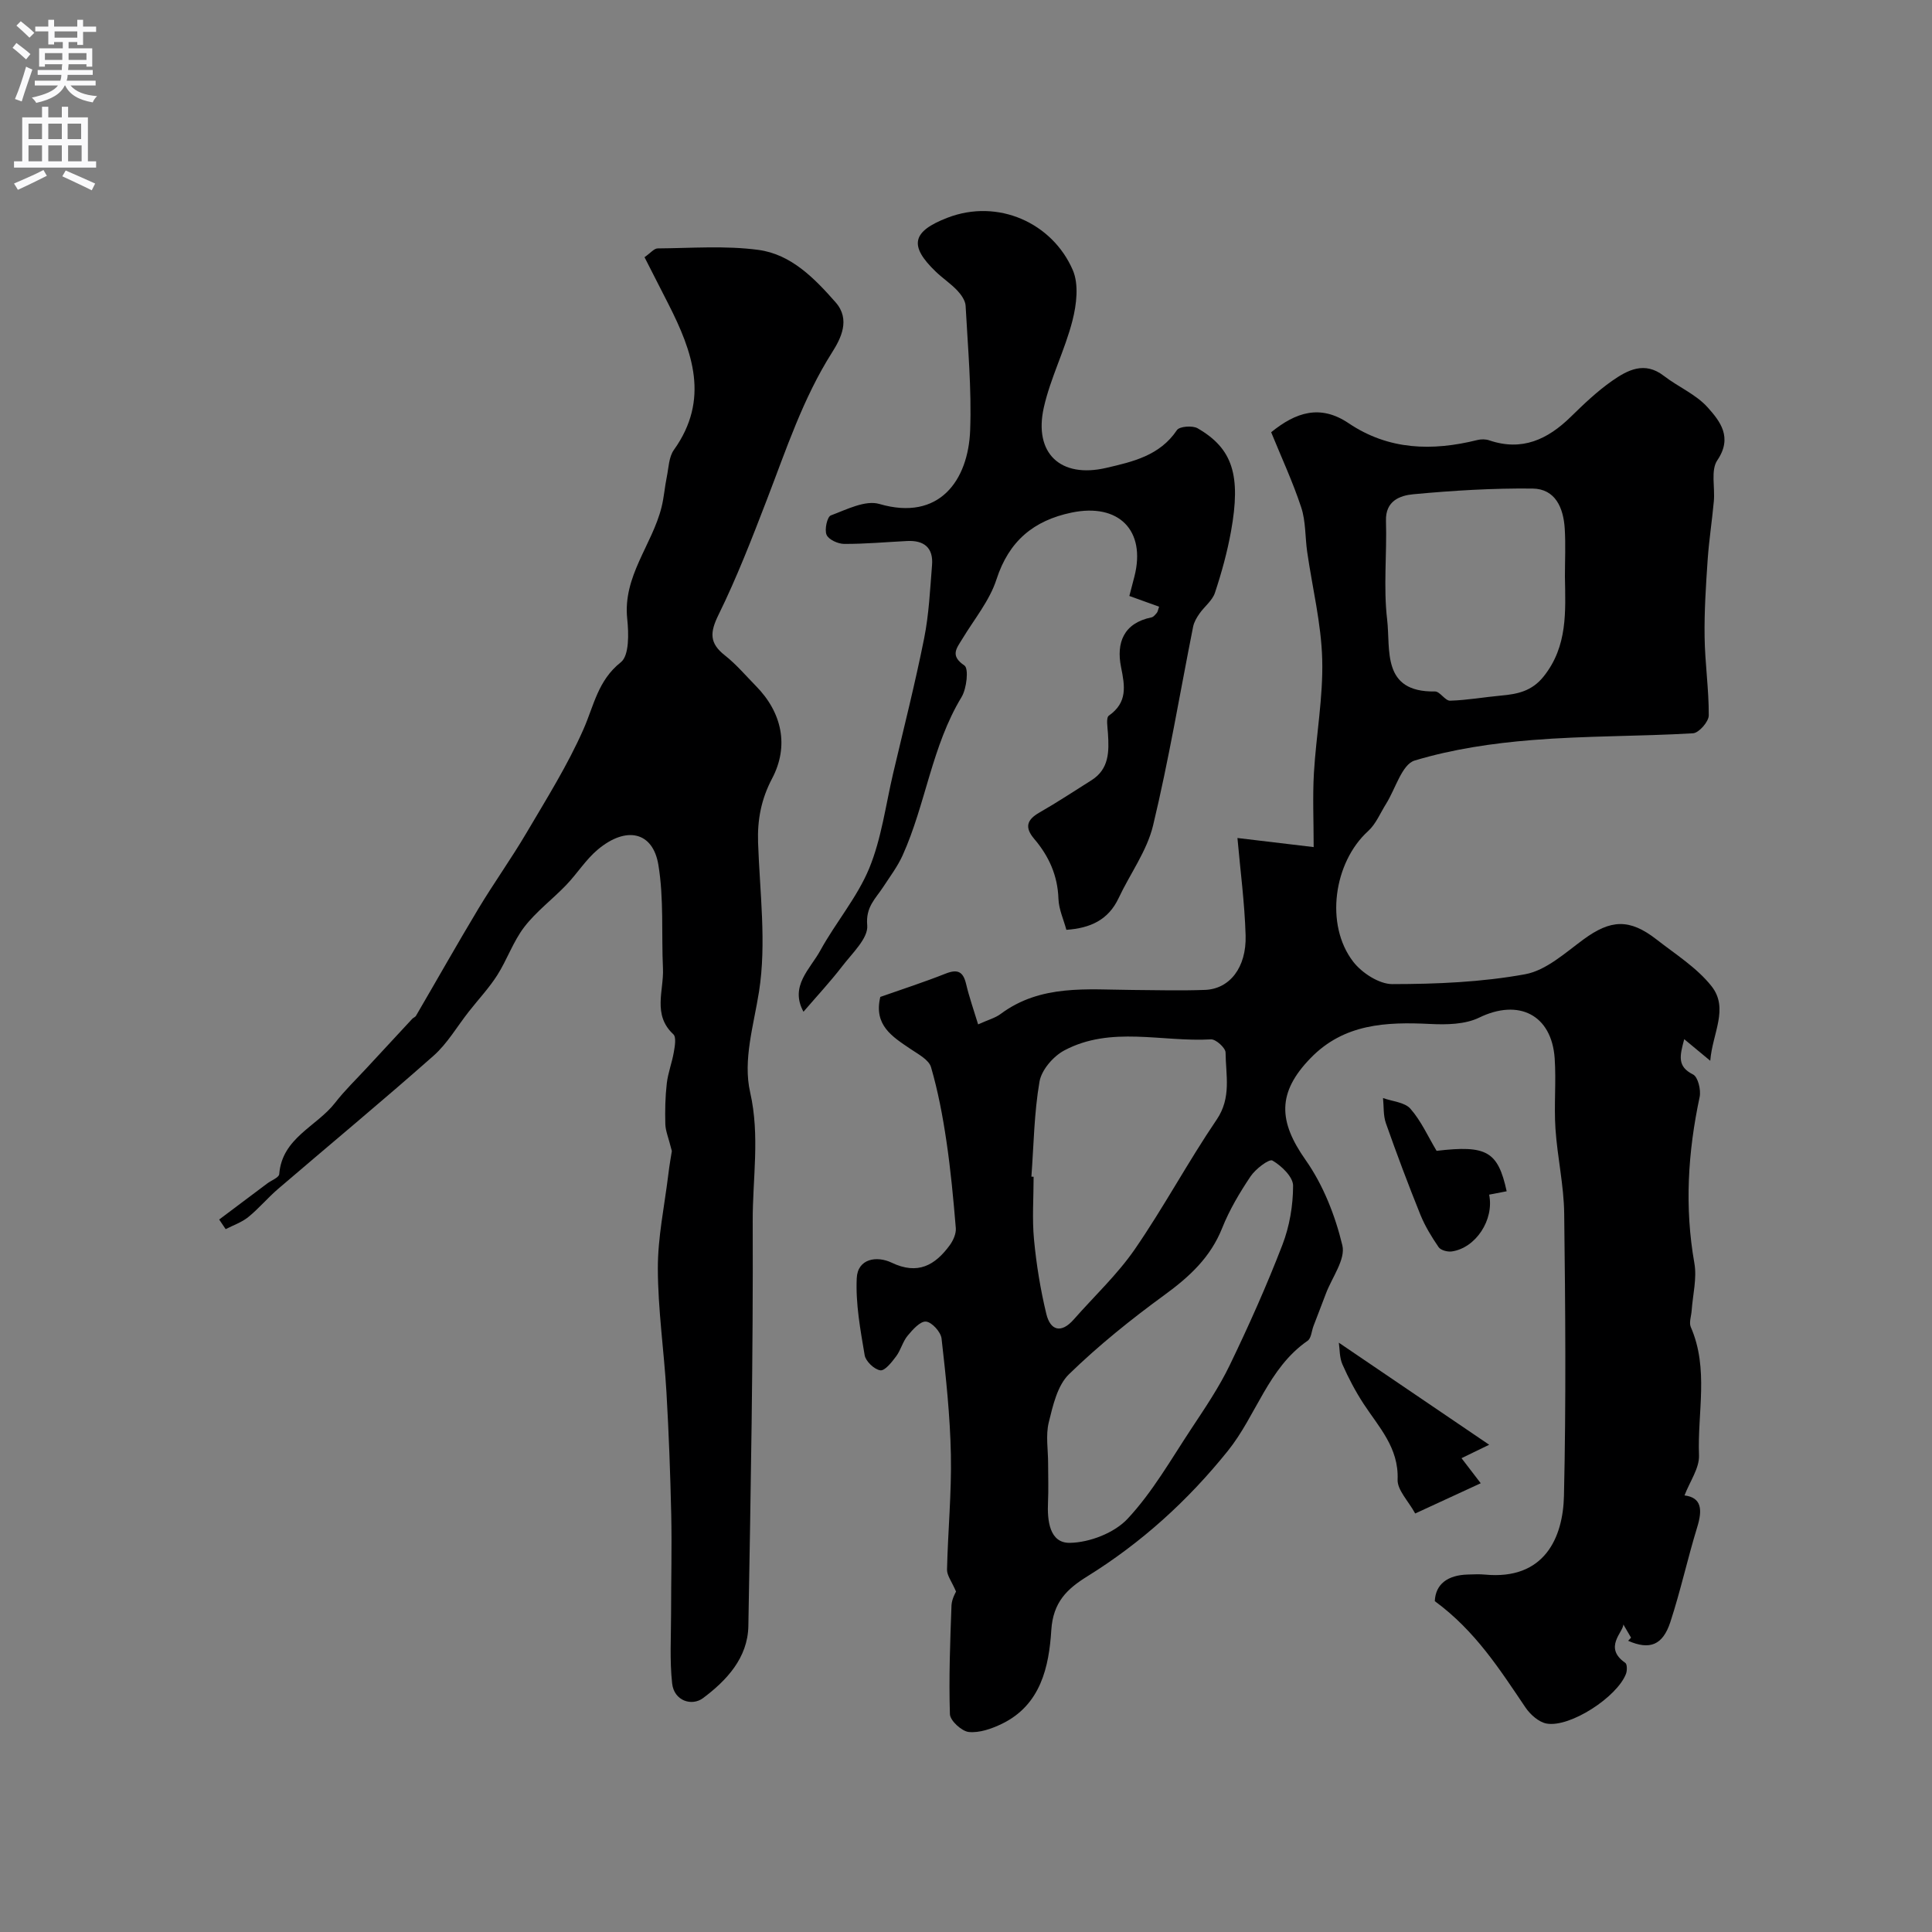
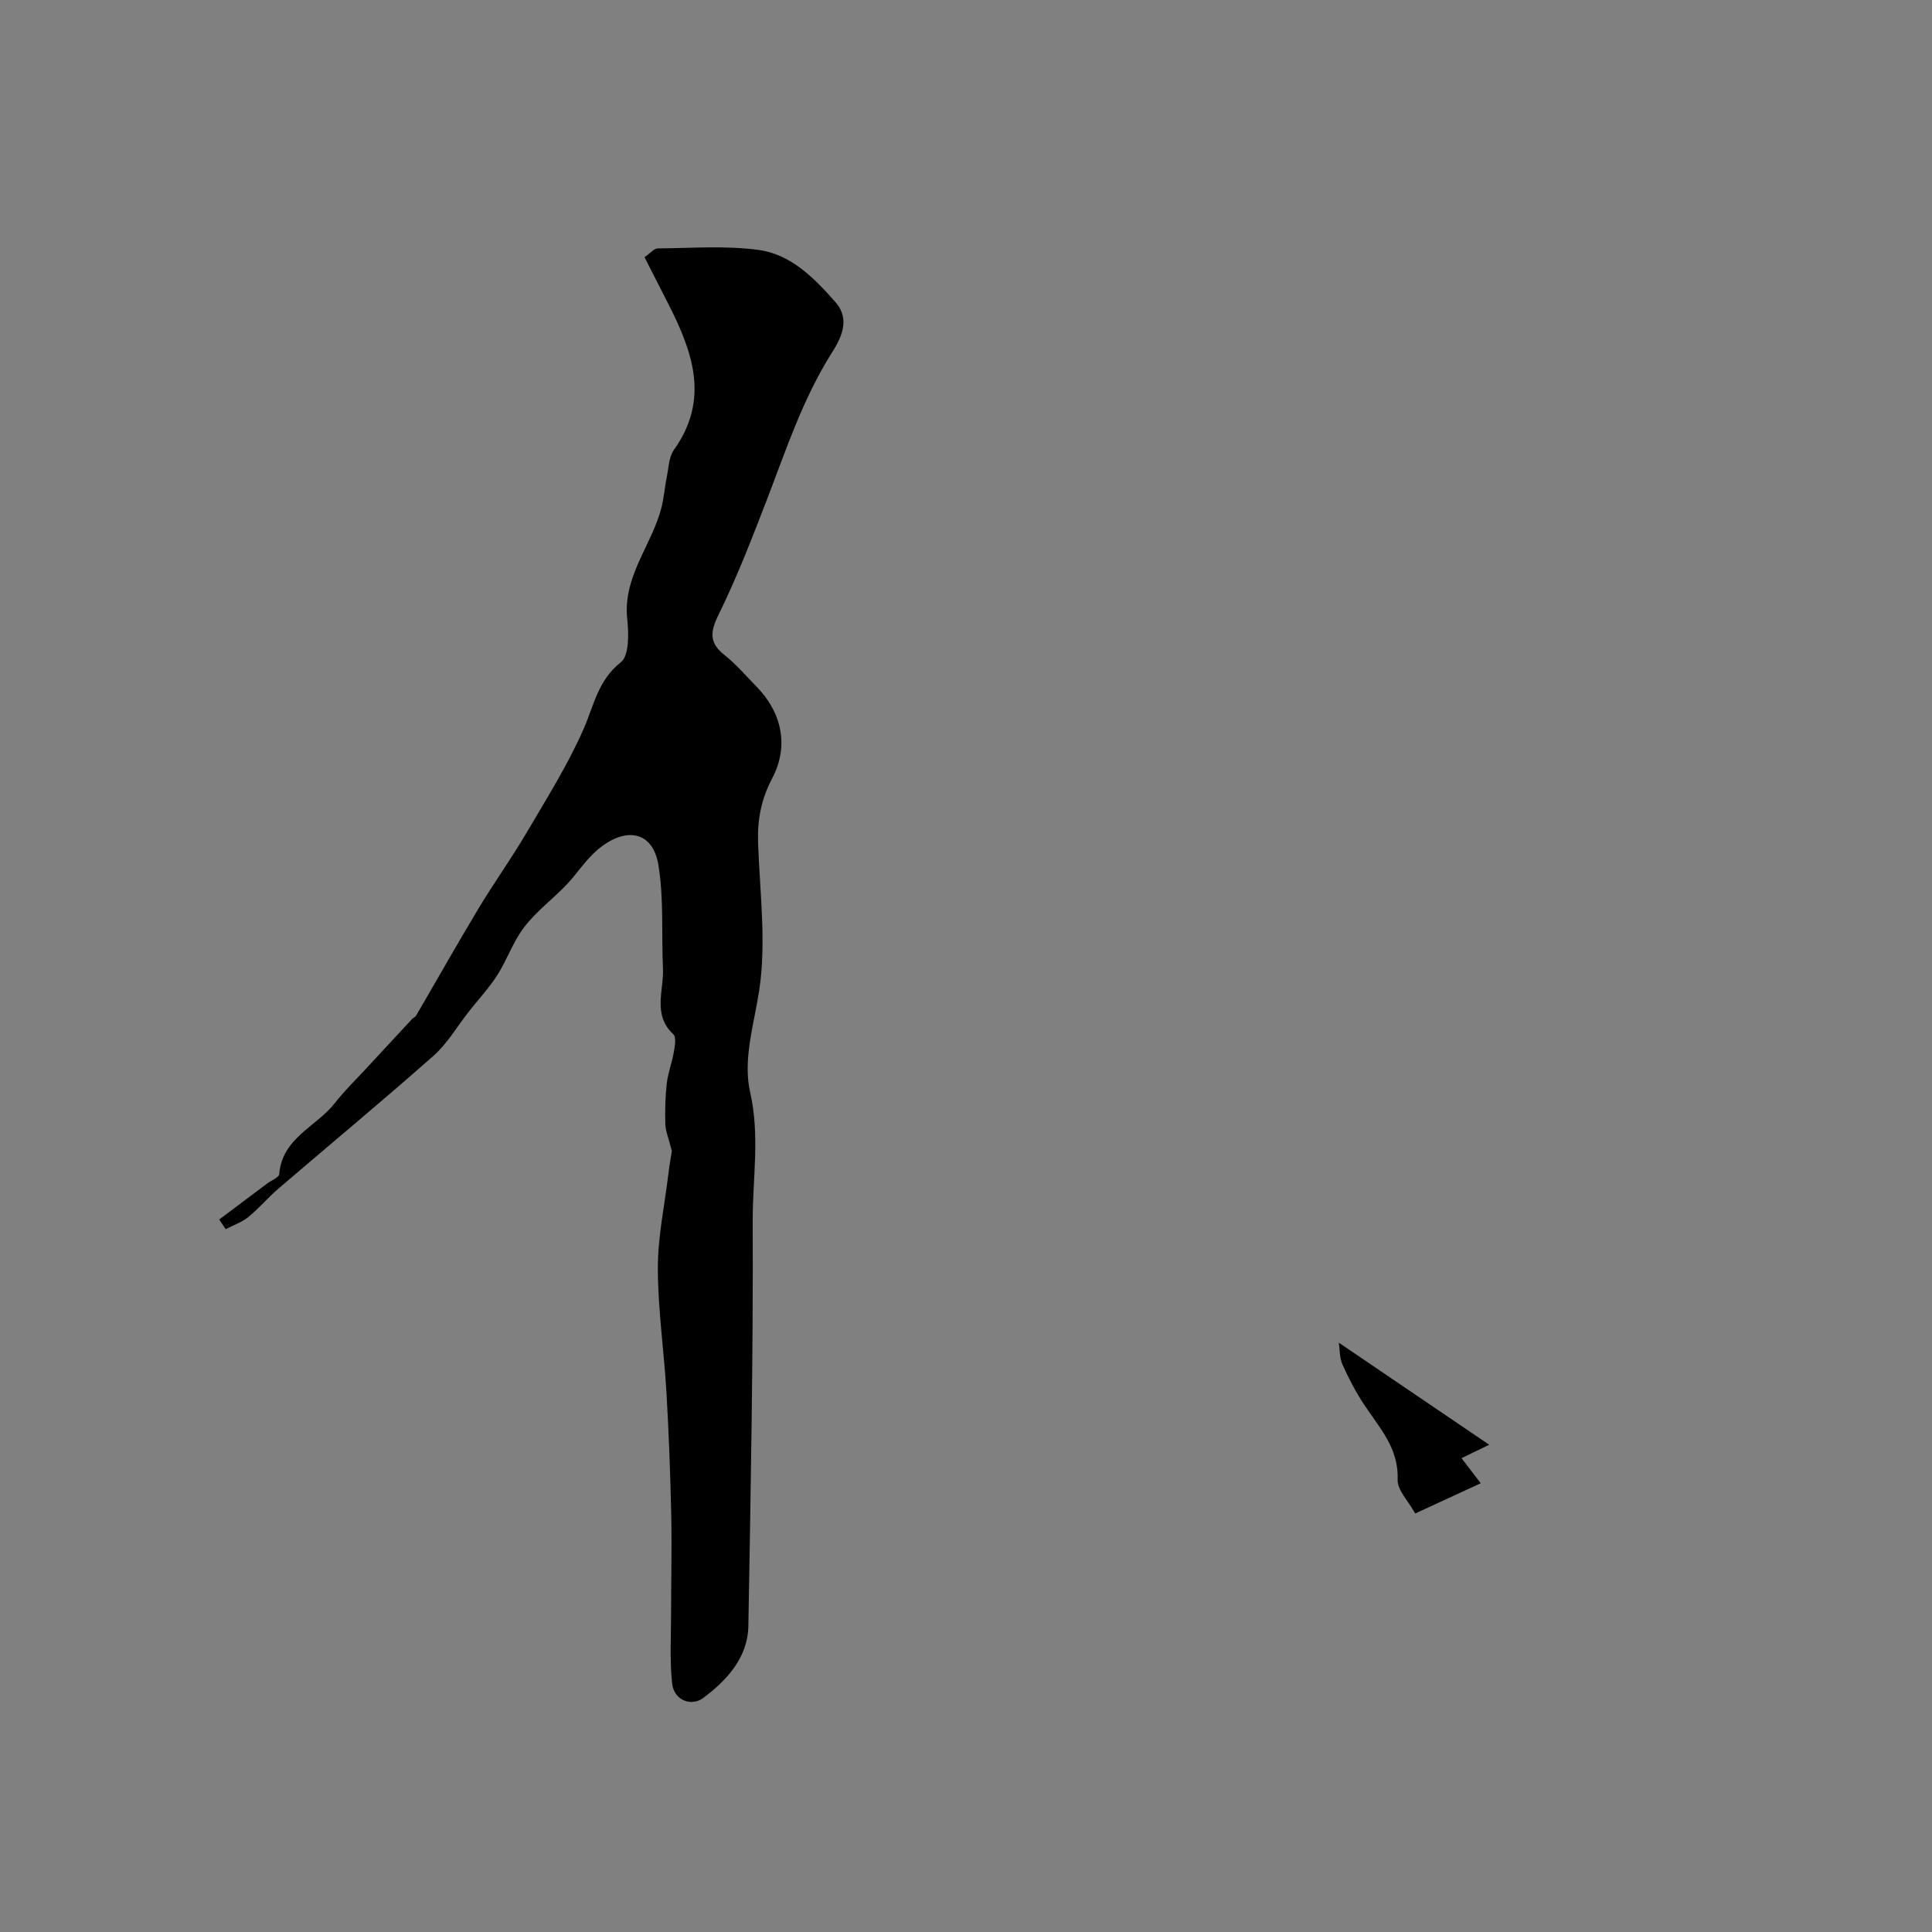
<svg xmlns="http://www.w3.org/2000/svg" enable-background="new 0 0 400 400" viewBox="0 0 400 400">
  <rect x="0" y="0" width="400" height="400" fill="#808080" stroke="none" />
  <g fill="#000001">
-     <path d="m197.94 329.52c-.91-2.12-1.89-3.34-1.87-4.54.18-7.94.96-15.88.8-23.8-.16-8.03-1.02-16.06-1.93-24.05-.15-1.36-2.01-3.4-3.22-3.51-1.19-.11-2.77 1.67-3.81 2.93-1.02 1.23-1.41 2.98-2.38 4.27-.89 1.19-2.31 3.02-3.27 2.89-1.24-.17-3.03-1.87-3.24-3.13-.89-5.28-1.89-10.66-1.64-15.95.19-4.07 4.17-4.67 7.22-3.21 5.41 2.59 8.99.56 12.05-3.63.71-.98 1.33-2.38 1.24-3.52-.5-6.03-1.06-12.07-1.95-18.05-.76-5.14-1.73-10.29-3.18-15.27-.45-1.55-2.67-2.7-4.26-3.78-3.75-2.54-7.65-4.9-6.24-10.77 4.4-1.55 9.02-3.04 13.51-4.82 2.48-.98 3.64-.45 4.25 2.14.65 2.74 1.59 5.41 2.49 8.37 2.09-.95 3.55-1.33 4.66-2.16 8.3-6.18 17.89-5.04 27.3-4.97 5 .04 10 .17 14.99-.01 5.11-.18 8.63-4.62 8.43-11.3-.2-6.74-1.1-13.46-1.69-20.15 4.4.52 9.68 1.15 15.78 1.88 0-5.45-.23-10.39.05-15.3.46-7.87 1.93-15.73 1.72-23.56-.2-7.44-2.04-14.83-3.11-22.25-.44-3.08-.28-6.33-1.24-9.23-1.74-5.28-4.1-10.35-6.22-15.55 5.09-4.13 10.15-5.84 16.05-1.86 8.26 5.57 17.3 5.8 26.65 3.47.77-.19 1.71-.19 2.46.07 6.77 2.3 12.08-.18 16.86-4.86 2.71-2.65 5.48-5.3 8.57-7.46 3.2-2.23 6.71-4.12 10.7-1.04 2.96 2.29 6.65 3.82 9.08 6.53 2.58 2.88 5.22 6.21 2 10.96-1.39 2.05-.45 5.62-.72 8.49-.37 4.05-1 8.07-1.28 12.12-.36 5.31-.71 10.64-.63 15.96.07 5.42.89 10.84.86 16.26-.01 1.29-2.05 3.62-3.26 3.69-11.1.65-22.25.5-33.32 1.4-8.19.66-16.48 1.88-24.31 4.24-2.63.79-3.97 5.86-5.92 8.97-1.2 1.91-2.1 4.17-3.72 5.64-7.11 6.46-8.99 19.37-3.09 27.03 1.79 2.33 5.36 4.65 8.11 4.65 9.18-.01 18.48-.4 27.48-2.04 4.34-.79 8.29-4.42 12.09-7.21 5.62-4.12 9.51-4.37 15.12 0 3.93 3.07 8.33 5.83 11.37 9.65 3.68 4.62.2 9.78-.24 15.47-2.12-1.75-3.48-2.88-5.39-4.47-.93 3.49-1.49 5.65 1.83 7.31 1.02.51 1.67 3.21 1.36 4.67-2.43 11.42-3.14 22.8-1.09 34.39.56 3.14-.33 6.54-.56 9.82-.08 1.15-.58 2.48-.18 3.41 3.78 8.65 1.35 17.7 1.7 26.54.11 2.66-1.89 5.41-3 8.32 3.57.44 3.73 3 2.63 6.57-2 6.51-3.45 13.2-5.57 19.67-1.58 4.79-4.28 5.81-8.73 3.86.68-.74 1.29-1.39 1.9-2.05-.41.5-.83 1-1.24 1.5-.71-1.21-1.41-2.43-1.65-2.83-.02 1.6-4.19 4.78.4 7.95.4.27.4 1.61.14 2.28-1.85 4.8-11.55 11.12-16.4 10.29-1.64-.28-3.43-1.88-4.43-3.37-5.29-7.82-10.33-15.8-18.75-21.98.15-3.51 2.64-5.4 6.85-5.51 1.17-.03 2.34-.1 3.5.01 12.41 1.2 16.19-7.72 16.39-16.26.45-19.48.29-38.99.05-58.48-.07-5.87-1.42-11.71-1.81-17.59-.32-4.83.17-9.72-.16-14.54-.63-9.08-7.49-12.41-15.64-8.44-2.92 1.42-6.78 1.48-10.16 1.31-9.11-.45-17.82-.06-24.73 7.06-6.96 7.16-6.69 13.09-1.02 21.13 3.63 5.16 6.11 11.48 7.59 17.65.7 2.9-2.16 6.66-3.42 10.02-.84 2.24-1.71 4.46-2.56 6.69-.39 1.03-.46 2.52-1.21 3.04-8.19 5.67-10.62 15.46-16.51 22.79-8.3 10.33-17.89 19.02-29.11 25.99-4.15 2.58-7.08 5.3-7.45 11.13-.48 7.56-2.16 15.49-10.23 19.4-2.11 1.02-4.64 1.91-6.85 1.69-1.47-.15-3.87-2.35-3.91-3.69-.24-7.52.05-15.07.33-22.6.1-1.37.92-2.72.94-2.78zm19.06-26.55c0 2.66.1 5.33-.02 7.99-.18 3.85.29 8.54 4.53 8.47 4.1-.07 9.23-2.06 11.97-5.01 5.14-5.51 8.97-12.27 13.17-18.62 2.83-4.28 5.74-8.57 7.96-13.17 3.93-8.14 7.63-16.42 10.88-24.85 1.49-3.85 2.23-8.19 2.23-12.3 0-1.81-2.39-4.11-4.27-5.2-.7-.4-3.5 1.74-4.53 3.27-2.26 3.37-4.38 6.94-5.88 10.7-2.42 6.08-6.77 10.08-11.92 13.84-6.93 5.05-13.67 10.47-19.8 16.43-2.4 2.33-3.33 6.48-4.19 9.99-.65 2.67-.13 5.63-.13 8.46zm-3.46-59.36c.15.01.31.02.46.03 0 4.33-.33 8.69.08 12.99.49 5.17 1.33 10.35 2.55 15.4.84 3.47 3.09 4.1 5.68 1.15 4.24-4.82 9.01-9.28 12.63-14.52 6.01-8.72 11.02-18.11 16.97-26.87 3.09-4.56 1.87-9.22 1.83-13.88-.01-.96-2.02-2.78-3.02-2.72-10.15.59-20.71-2.85-30.37 2.29-2.28 1.21-4.71 4.03-5.13 6.45-1.12 6.46-1.19 13.1-1.68 19.68zm110.46-124.23c0-3.32.17-6.66-.04-9.97-.27-4.24-1.92-8.2-6.66-8.26-8.23-.09-16.49.41-24.69 1.18-2.71.25-5.79 1.33-5.66 5.5.21 6.81-.55 13.7.24 20.42.74 6.25-1.21 15.1 9.9 14.91 1.03-.02 2.11 1.94 3.13 1.91 3.53-.1 7.05-.74 10.58-1.06 3.4-.31 6.35-.9 8.79-3.95 5.01-6.27 4.53-13.46 4.41-20.68z" />
    <path d="m139.1 238.31c-.7-2.79-1.31-4.16-1.35-5.55-.08-2.81-.02-5.66.3-8.45.25-2.19 1.09-4.31 1.46-6.49.21-1.22.54-3.09-.1-3.68-4.36-4.05-1.95-9.03-2.15-13.61-.33-7.17.21-14.45-.95-21.47-1.13-6.89-6.66-8.09-12.53-3.18-2.49 2.08-4.28 4.99-6.56 7.36-2.83 2.95-6.2 5.47-8.67 8.68-2.3 3-3.56 6.78-5.61 10-1.7 2.66-3.9 5-5.86 7.5-2.43 3.08-4.45 6.63-7.34 9.18-10.58 9.36-21.47 18.38-32.19 27.57-2.14 1.84-3.97 4.05-6.16 5.82-1.35 1.09-3.1 1.68-4.67 2.49-.45-.66-.9-1.33-1.34-1.99 3.31-2.49 6.63-4.98 9.94-7.46.86-.65 2.43-1.23 2.49-1.93.59-7.54 7.75-9.85 11.57-14.78 2-2.58 4.38-4.86 6.6-7.27 3.12-3.38 6.24-6.74 9.37-10.11.22-.24.62-.36.77-.62 4.32-7.4 8.53-14.87 12.94-22.21 3.19-5.3 6.8-10.34 9.94-15.67 4.14-7.03 8.51-14 11.79-21.43 2.18-4.92 2.98-10.13 7.75-13.9 1.75-1.38 1.64-5.97 1.32-8.99-.93-8.83 5.17-15.31 7.11-23.13.51-2.04.65-4.17 1.08-6.24.39-1.9.42-4.13 1.47-5.6 7.48-10.46 3.88-20.35-1.16-30.25-1.61-3.16-3.22-6.31-4.92-9.65 1.22-.84 1.97-1.82 2.74-1.82 6.96-.05 14-.61 20.85.31 6.76.91 11.6 5.88 15.98 10.86 3.12 3.55 1.07 7.51-.73 10.35-6.05 9.54-9.5 20.11-13.5 30.49-3.1 8.05-6.22 16.12-10.02 23.85-1.79 3.64-1.92 5.86 1.32 8.4 2.34 1.84 4.3 4.17 6.4 6.31 5.45 5.52 6.92 12.47 3.37 19.19-2.25 4.27-3.06 8.53-2.9 13.25.35 10.3 1.77 20.81.2 30.84-1.1 7-3.37 14.17-1.84 20.87 2.06 9.06.49 17.87.53 26.74.11 27.92-.41 55.84-.9 83.76-.12 6.61-4.52 11.29-9.39 14.93-2.3 1.72-5.99.59-6.39-3.04-.53-4.8-.22-9.69-.22-14.54 0-6.83.18-13.66.03-20.49-.19-8.43-.5-16.87-.99-25.29-.5-8.53-1.76-17.05-1.78-25.57-.02-6.47 1.37-12.96 2.16-19.43.24-2.05.61-4.07.74-4.91z" />
-     <path d="m166.35 209.47c-2.9-5.33 1.38-8.82 3.5-12.7 3.17-5.78 7.62-10.97 10.11-16.99 2.54-6.17 3.4-13.03 4.94-19.6 2.2-9.34 4.56-18.65 6.44-28.05.99-4.96 1.22-10.09 1.63-15.15.29-3.61-1.7-5.15-5.17-4.97-4.35.22-8.69.62-13.04.6-1.27-.01-3.21-.89-3.63-1.89-.46-1.08.13-3.73.89-4.01 3.24-1.21 7.13-3.22 10.04-2.37 12.46 3.64 18.41-4.94 18.8-15.25.32-8.57-.48-17.19-.94-25.78-.06-1.1-.92-2.31-1.73-3.17-1.35-1.43-3.03-2.53-4.45-3.9-5.57-5.35-4.97-8.32 2.45-11.17 10.45-4.01 21.7 1.08 25.92 10.85 1.28 2.96.78 7.14-.07 10.46-1.56 6.11-4.55 11.86-5.93 17.99-2.12 9.47 3.44 14.71 12.93 12.5 5.47-1.27 11.09-2.53 14.63-7.82.52-.78 3.22-.99 4.28-.38 7.27 4.2 9.01 9.73 6.92 21.33-.78 4.31-1.95 8.57-3.33 12.73-.53 1.61-2.18 2.84-3.21 4.32-.57.82-1.12 1.75-1.31 2.71-2.73 13.72-5.02 27.55-8.29 41.15-1.27 5.28-4.78 10.02-7.14 15.05-2.12 4.5-5.85 6.21-10.81 6.55-.57-2.13-1.57-4.26-1.64-6.43-.16-4.82-1.98-8.83-5.01-12.39-2-2.35-1.59-3.94 1.05-5.45 3.67-2.1 7.22-4.44 10.8-6.7 3.69-2.33 3.65-5.97 3.41-9.71-.08-1.25-.43-3.23.19-3.67 3.89-2.73 3.32-6.09 2.52-10.05-1.01-5.02.52-9.11 6.31-10.29.42-.09.8-.58 1.11-.95.19-.23.22-.59.46-1.26-1.89-.68-3.78-1.37-6.16-2.22.35-1.36.72-2.71 1.06-4.07 2.41-9.52-3.27-15.23-13.04-13.19-7.85 1.64-12.96 5.89-15.53 13.83-1.42 4.4-4.61 8.24-7.06 12.3-1.19 1.97-2.62 3.47.43 5.53.91.62.47 4.76-.6 6.53-6.17 10.18-7.41 22.13-12.2 32.77-1.05 2.32-2.63 4.41-4.03 6.56-1.57 2.42-3.65 4.1-3.3 7.94.24 2.66-3.14 5.79-5.19 8.48-2.45 3.18-5.23 6.17-8.01 9.4z" />
    <path d="m308.32 299.12c-2.55 1.24-3.81 1.85-5.73 2.78 1.12 1.46 2.16 2.82 3.98 5.19-4.42 2.04-8.66 3.99-13.57 6.26-1.43-2.61-3.72-4.86-3.64-7.01.26-6.62-3.88-10.85-7.06-15.72-1.68-2.58-3.13-5.34-4.37-8.15-.62-1.42-.54-3.15-.74-4.48 10.3 6.98 20.17 13.69 31.13 21.13z" />
-     <path d="m311.94 246.64c-1.49.29-2.56.5-3.63.7 1.08 5.22-2.79 11.06-7.75 11.76-.87.12-2.27-.25-2.71-.89-1.45-2.12-2.82-4.36-3.78-6.73-2.52-6.25-4.89-12.56-7.13-18.92-.57-1.61-.42-3.48-.6-5.22 1.94.7 4.49.86 5.68 2.22 2.21 2.52 3.63 5.73 5.41 8.71 10.36-1.22 12.7.08 14.51 8.37z" />
  </g>
-   <path d="m2.6 9.9.8-1c.9.7 1.9 1.4 2.9 2.3l-.9 1.1c-1.1-1-2-1.8-2.8-2.4zm.5 10.6c.9-2.1 1.6-4.3 2.3-6.7.4.2.8.4 1.3.6-.7 2.1-1.5 4.3-2.2 6.6zm.3-15.2.9-.9c1 .8 2 1.6 2.8 2.4l-1 1c-.9-.9-1.8-1.7-2.7-2.5zm12.6-1.2h1.2v1.4h2.7v1.1h-2.7v2.7h-1.2v-.6h-1.8v1.3h4.9v3.8h-1.2v-.5h-3.7c0 .4-.1.9-.1 1.2h5.1v1h-5.2c0 .5-.1.9-.2 1.2h6v1h-5.2c1.1 1.3 2.9 2 5.5 2.2-.4.4-.7.8-.9 1.3-2.9-.5-4.8-1.6-5.7-3.5h-.1c-.8 1.7-2.7 2.9-5.9 3.6-.2-.4-.6-.8-.9-1.1 2.8-.6 4.6-1.4 5.4-2.5h-4.8v-1h5.3c.1-.3.2-.7.2-1.2h-4.9v-1h5c0-.4 0-.8.1-1.2h-3.6v.5h-1.2v-3.8h4.9v-1.3h-1.8v.5h-1.2v-2.7h-2.7v-1h2.7v-1.4h1.2v1.4h4.8zm-6.7 8.3h3.6c0-.4 0-.9 0-1.4h-3.6zm1.9-4.6h4.8v-1.3h-4.7v1.3zm6.7 3.2h-3.7v1.4h3.7v-2.4z" fill="#fafafb" />
-   <path d="m8.7 22.1h1.3v2.2h2.8v-2.2h1.3v2.2h4.1v9.1h1.7v1.3h-17v-1.3h1.7v-9.1h4.1zm.3 13.1.7 1.2c-1.8.9-3.8 1.9-6 2.9-.2-.4-.5-.8-.8-1.3 2.3-1 4.4-1.9 6.1-2.8zm-3.1-6.4h2.8v-3.2h-2.8zm0 4.6h2.8v-3.3h-2.8zm4.1-4.6h2.8v-3.2h-2.8zm0 4.6h2.8v-3.3h-2.8zm3.6 1.9c2.1.9 4.1 1.8 6.1 2.7l-.7 1.4c-2.2-1.1-4.2-2-6.1-2.9zm3.2-9.7h-2.8v3.2h2.8zm-2.7 7.8h2.8v-3.3h-2.8z" fill="#fafafb" />
</svg>